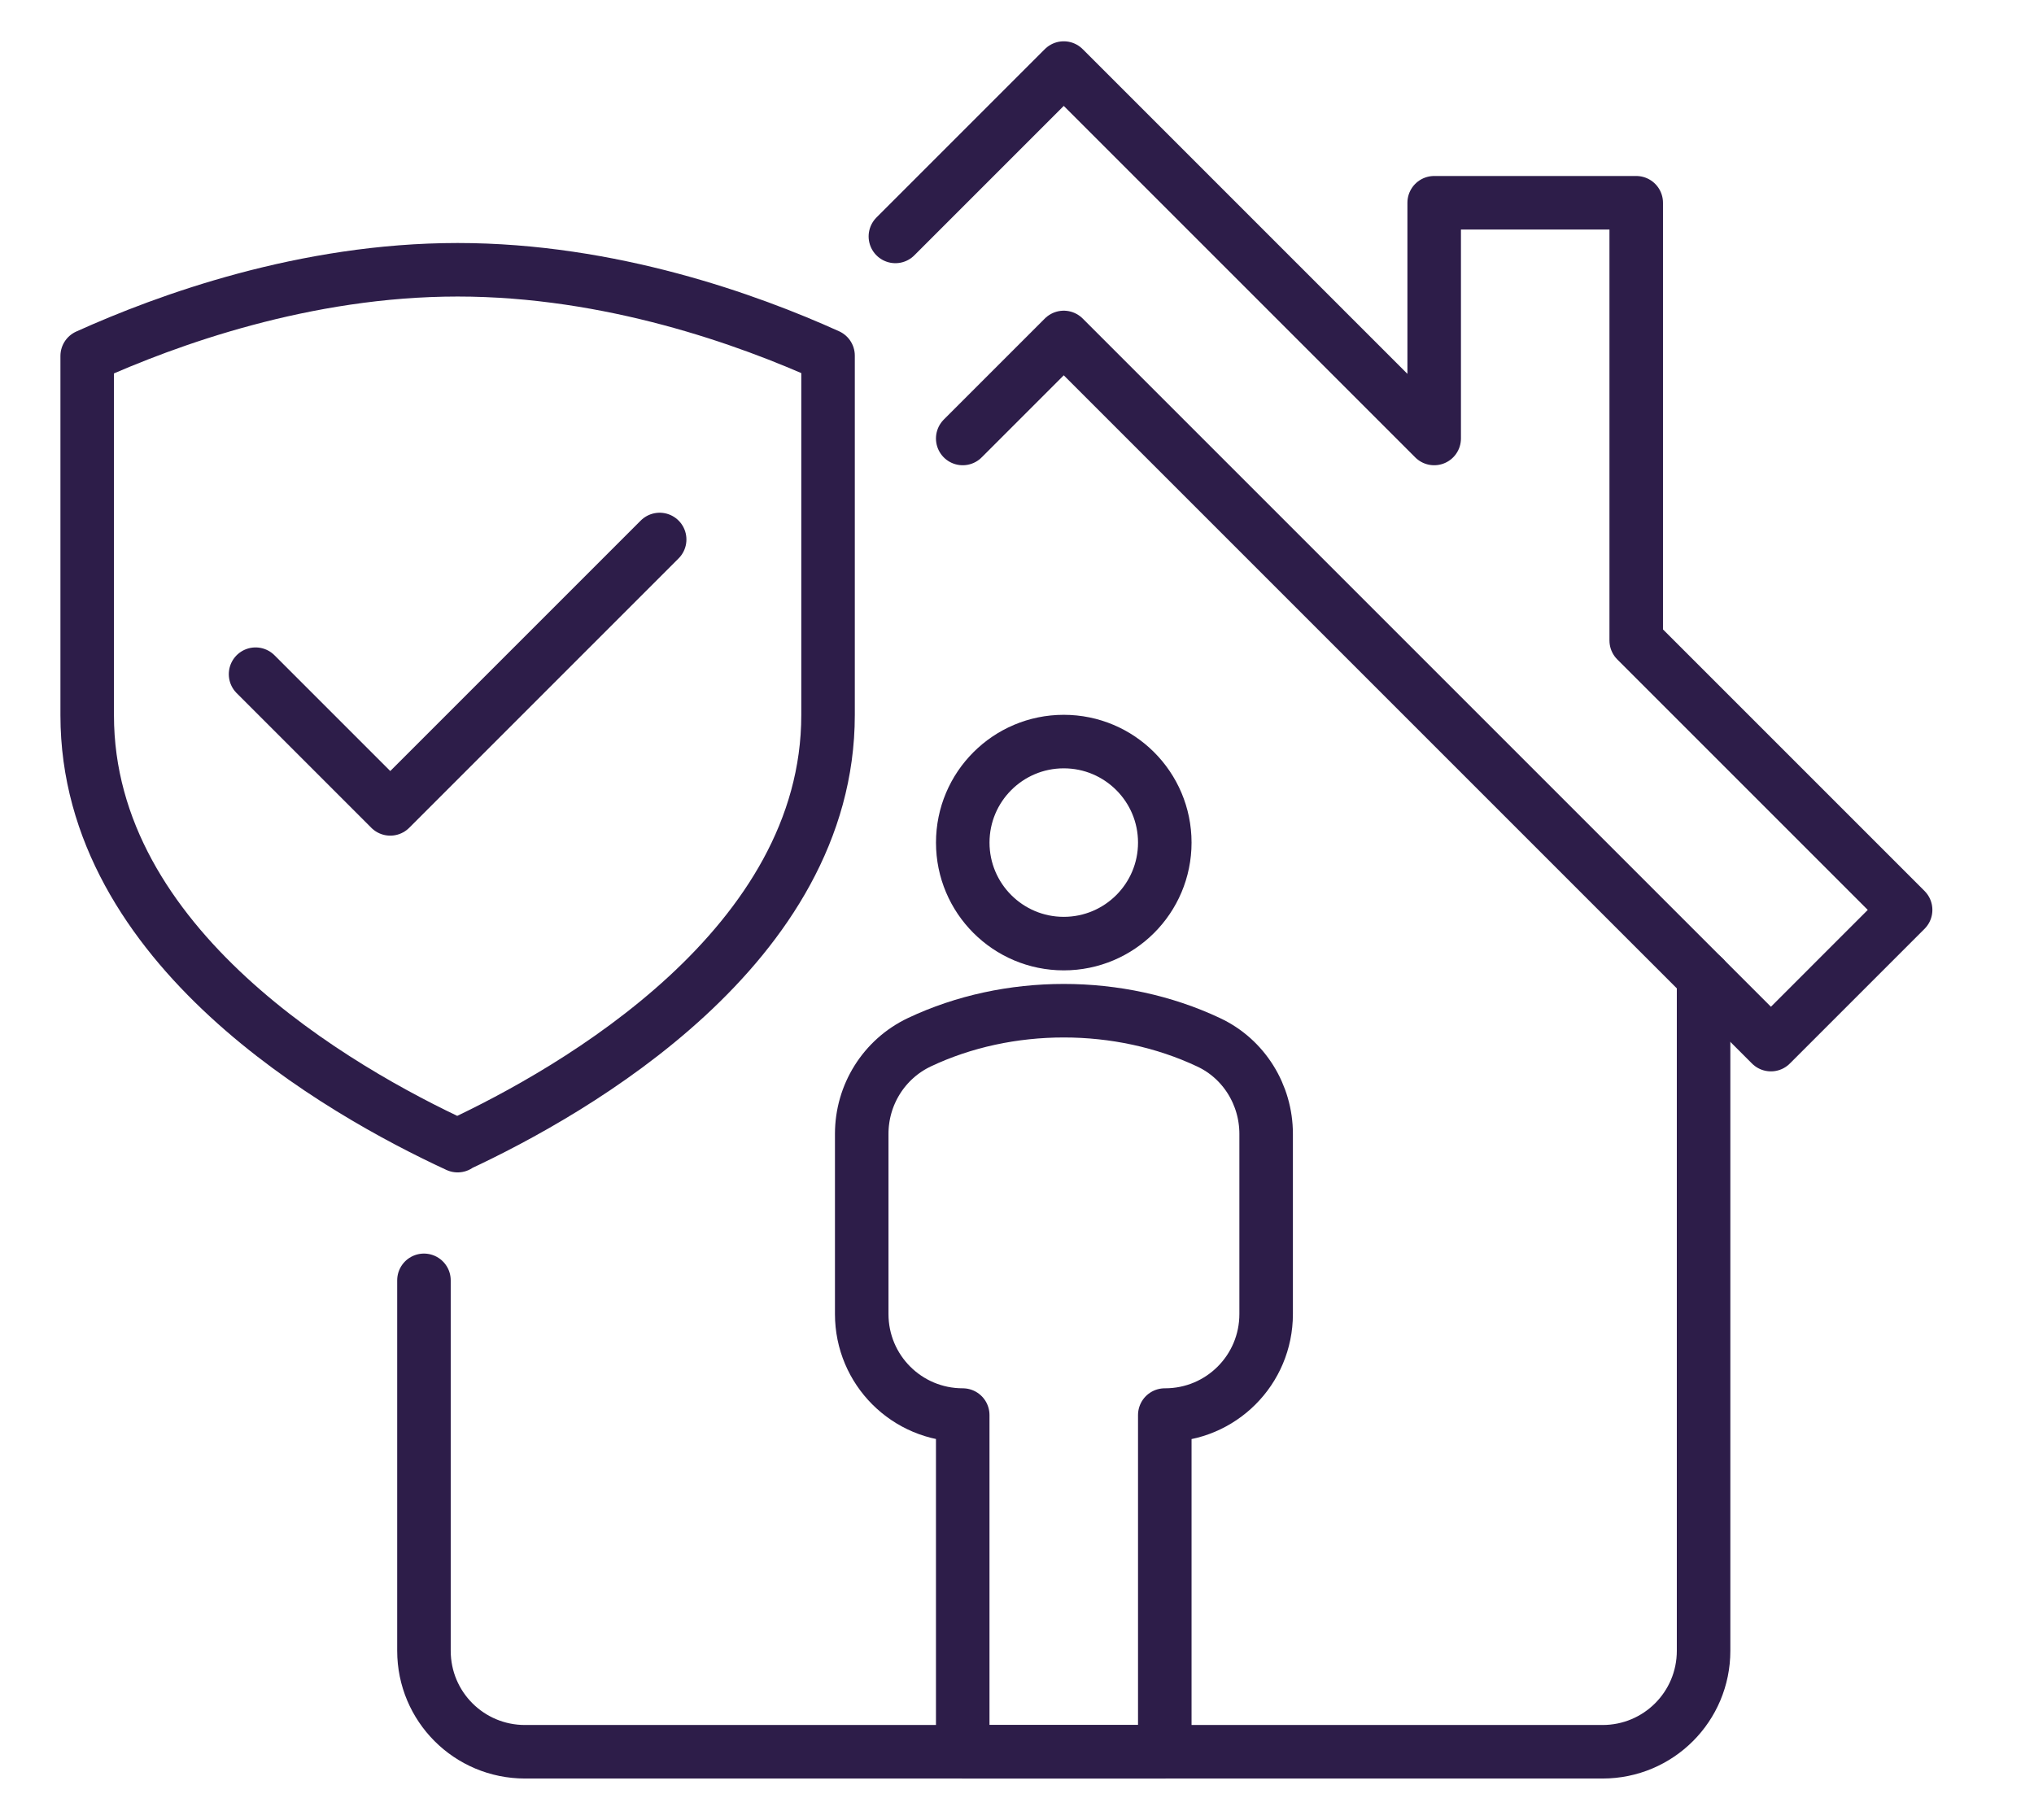
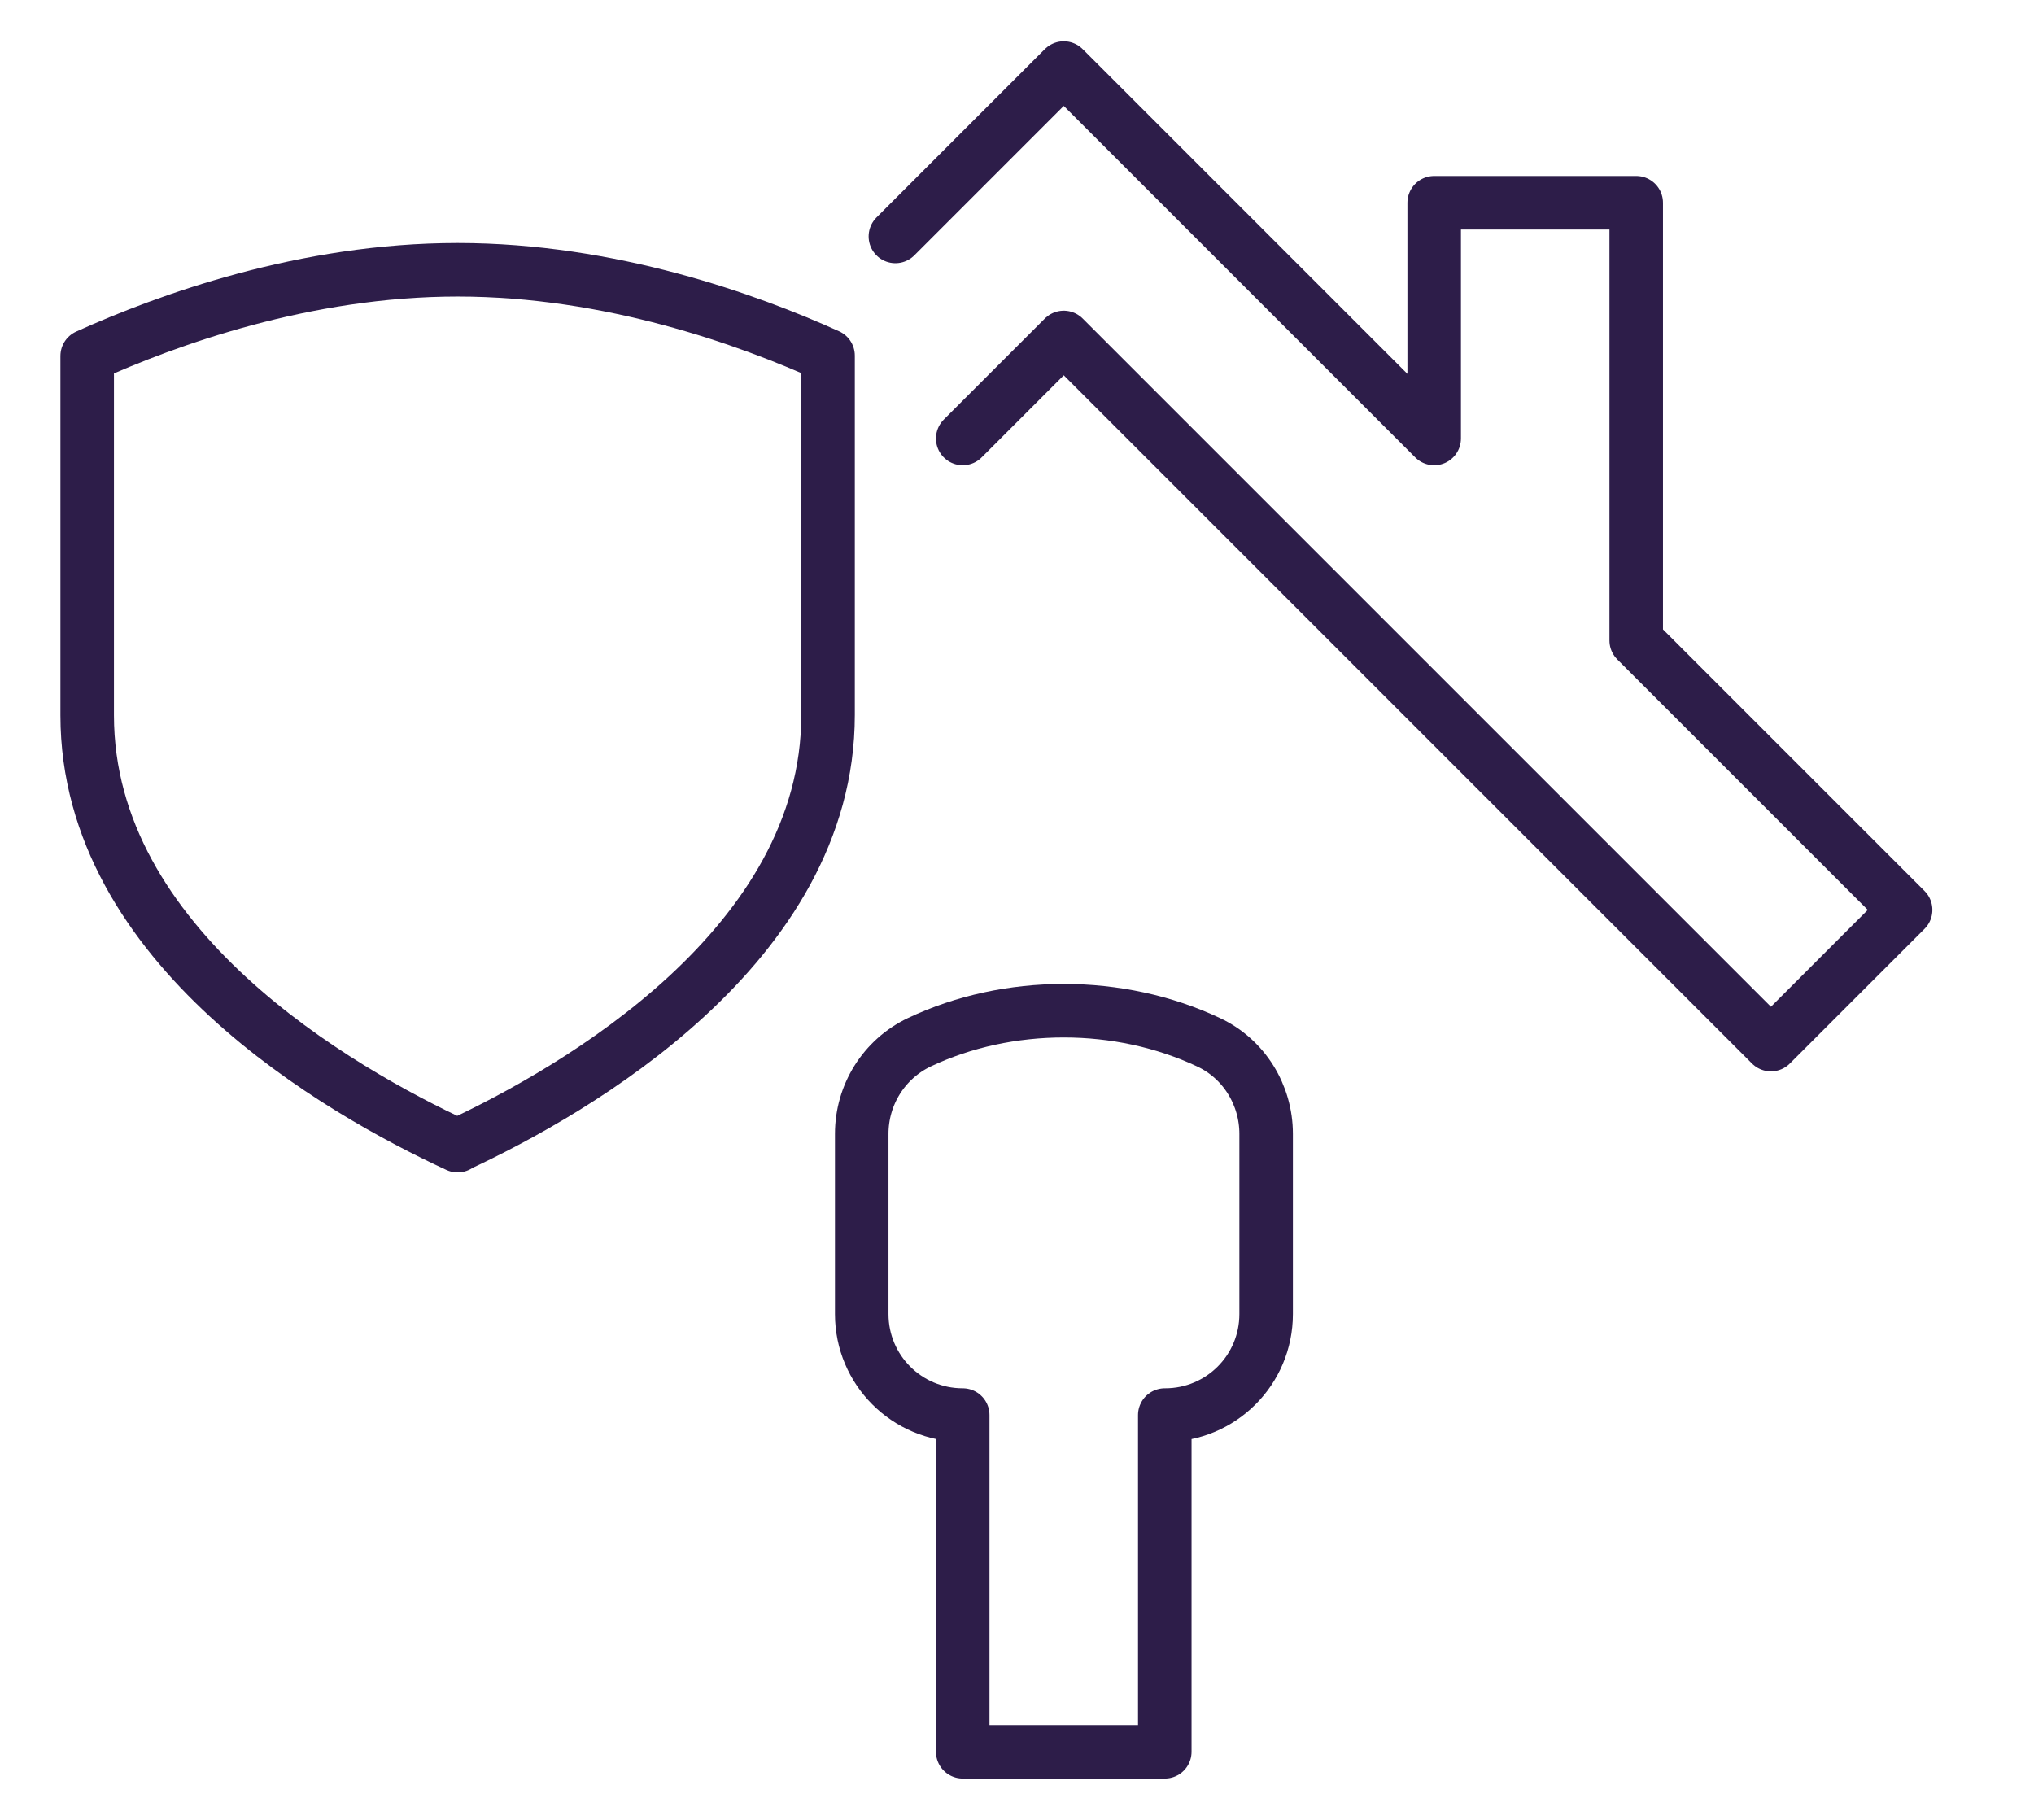
<svg xmlns="http://www.w3.org/2000/svg" width="76" height="68" viewBox="0 0 76 68" fill="none">
  <g clip-path="url(#clip0_2916_899)">
-     <path d="M15.841 47.84V61.681C15.841 63.769 17.527 65.455 19.616 65.455H59.879C61.968 65.455 63.654 63.769 63.654 61.681V36.516" stroke="#2D1D49" stroke-width="2" stroke-linecap="round" stroke-linejoin="round" />
-     <path d="M39.747 35.258C41.832 35.258 43.522 33.568 43.522 31.484C43.522 29.399 41.832 27.709 39.747 27.709C37.663 27.709 35.973 29.399 35.973 31.484C35.973 33.568 37.663 35.258 39.747 35.258Z" stroke="#2D1D49" stroke-width="2" stroke-linejoin="round" />
-     <path d="M24.648 20.158L19.615 25.191L14.582 30.224L9.549 25.191" stroke="#2D1D49" stroke-width="2" stroke-linecap="round" stroke-linejoin="round" />
    <path d="M35.972 16.384L39.747 12.609L66.17 39.032L71.203 33.999L61.137 23.933V7.576H53.588V16.384L39.747 2.543L33.456 8.834" stroke="#2D1D49" stroke-width="2" stroke-linecap="round" stroke-linejoin="round" />
    <path d="M43.522 52.874V65.456H35.972V52.874C33.884 52.874 32.198 51.188 32.198 49.099V42.368C32.198 40.908 33.028 39.574 34.349 38.945C37.671 37.372 41.823 37.372 45.158 38.945C46.479 39.562 47.309 40.908 47.309 42.368V49.099C47.309 51.188 45.623 52.874 43.535 52.874H43.522Z" stroke="#2D1D49" stroke-width="2" stroke-linecap="round" stroke-linejoin="round" />
    <path d="M17.099 42.807C12.695 40.769 3.258 35.396 3.258 26.727V13.301C6.24 11.955 11.387 10.08 17.099 10.08C22.811 10.08 27.958 11.942 30.94 13.289V26.714C30.94 35.346 21.478 40.756 17.099 42.794V42.807Z" stroke="#2D1D49" stroke-width="2" stroke-linejoin="round" />
  </g>
  <defs>
    <clipPath id="clip0_2916_899">
      <rect width="70.462" height="65.429" fill="white" transform="translate(2 1.285)" />
    </clipPath>
  </defs>
</svg>